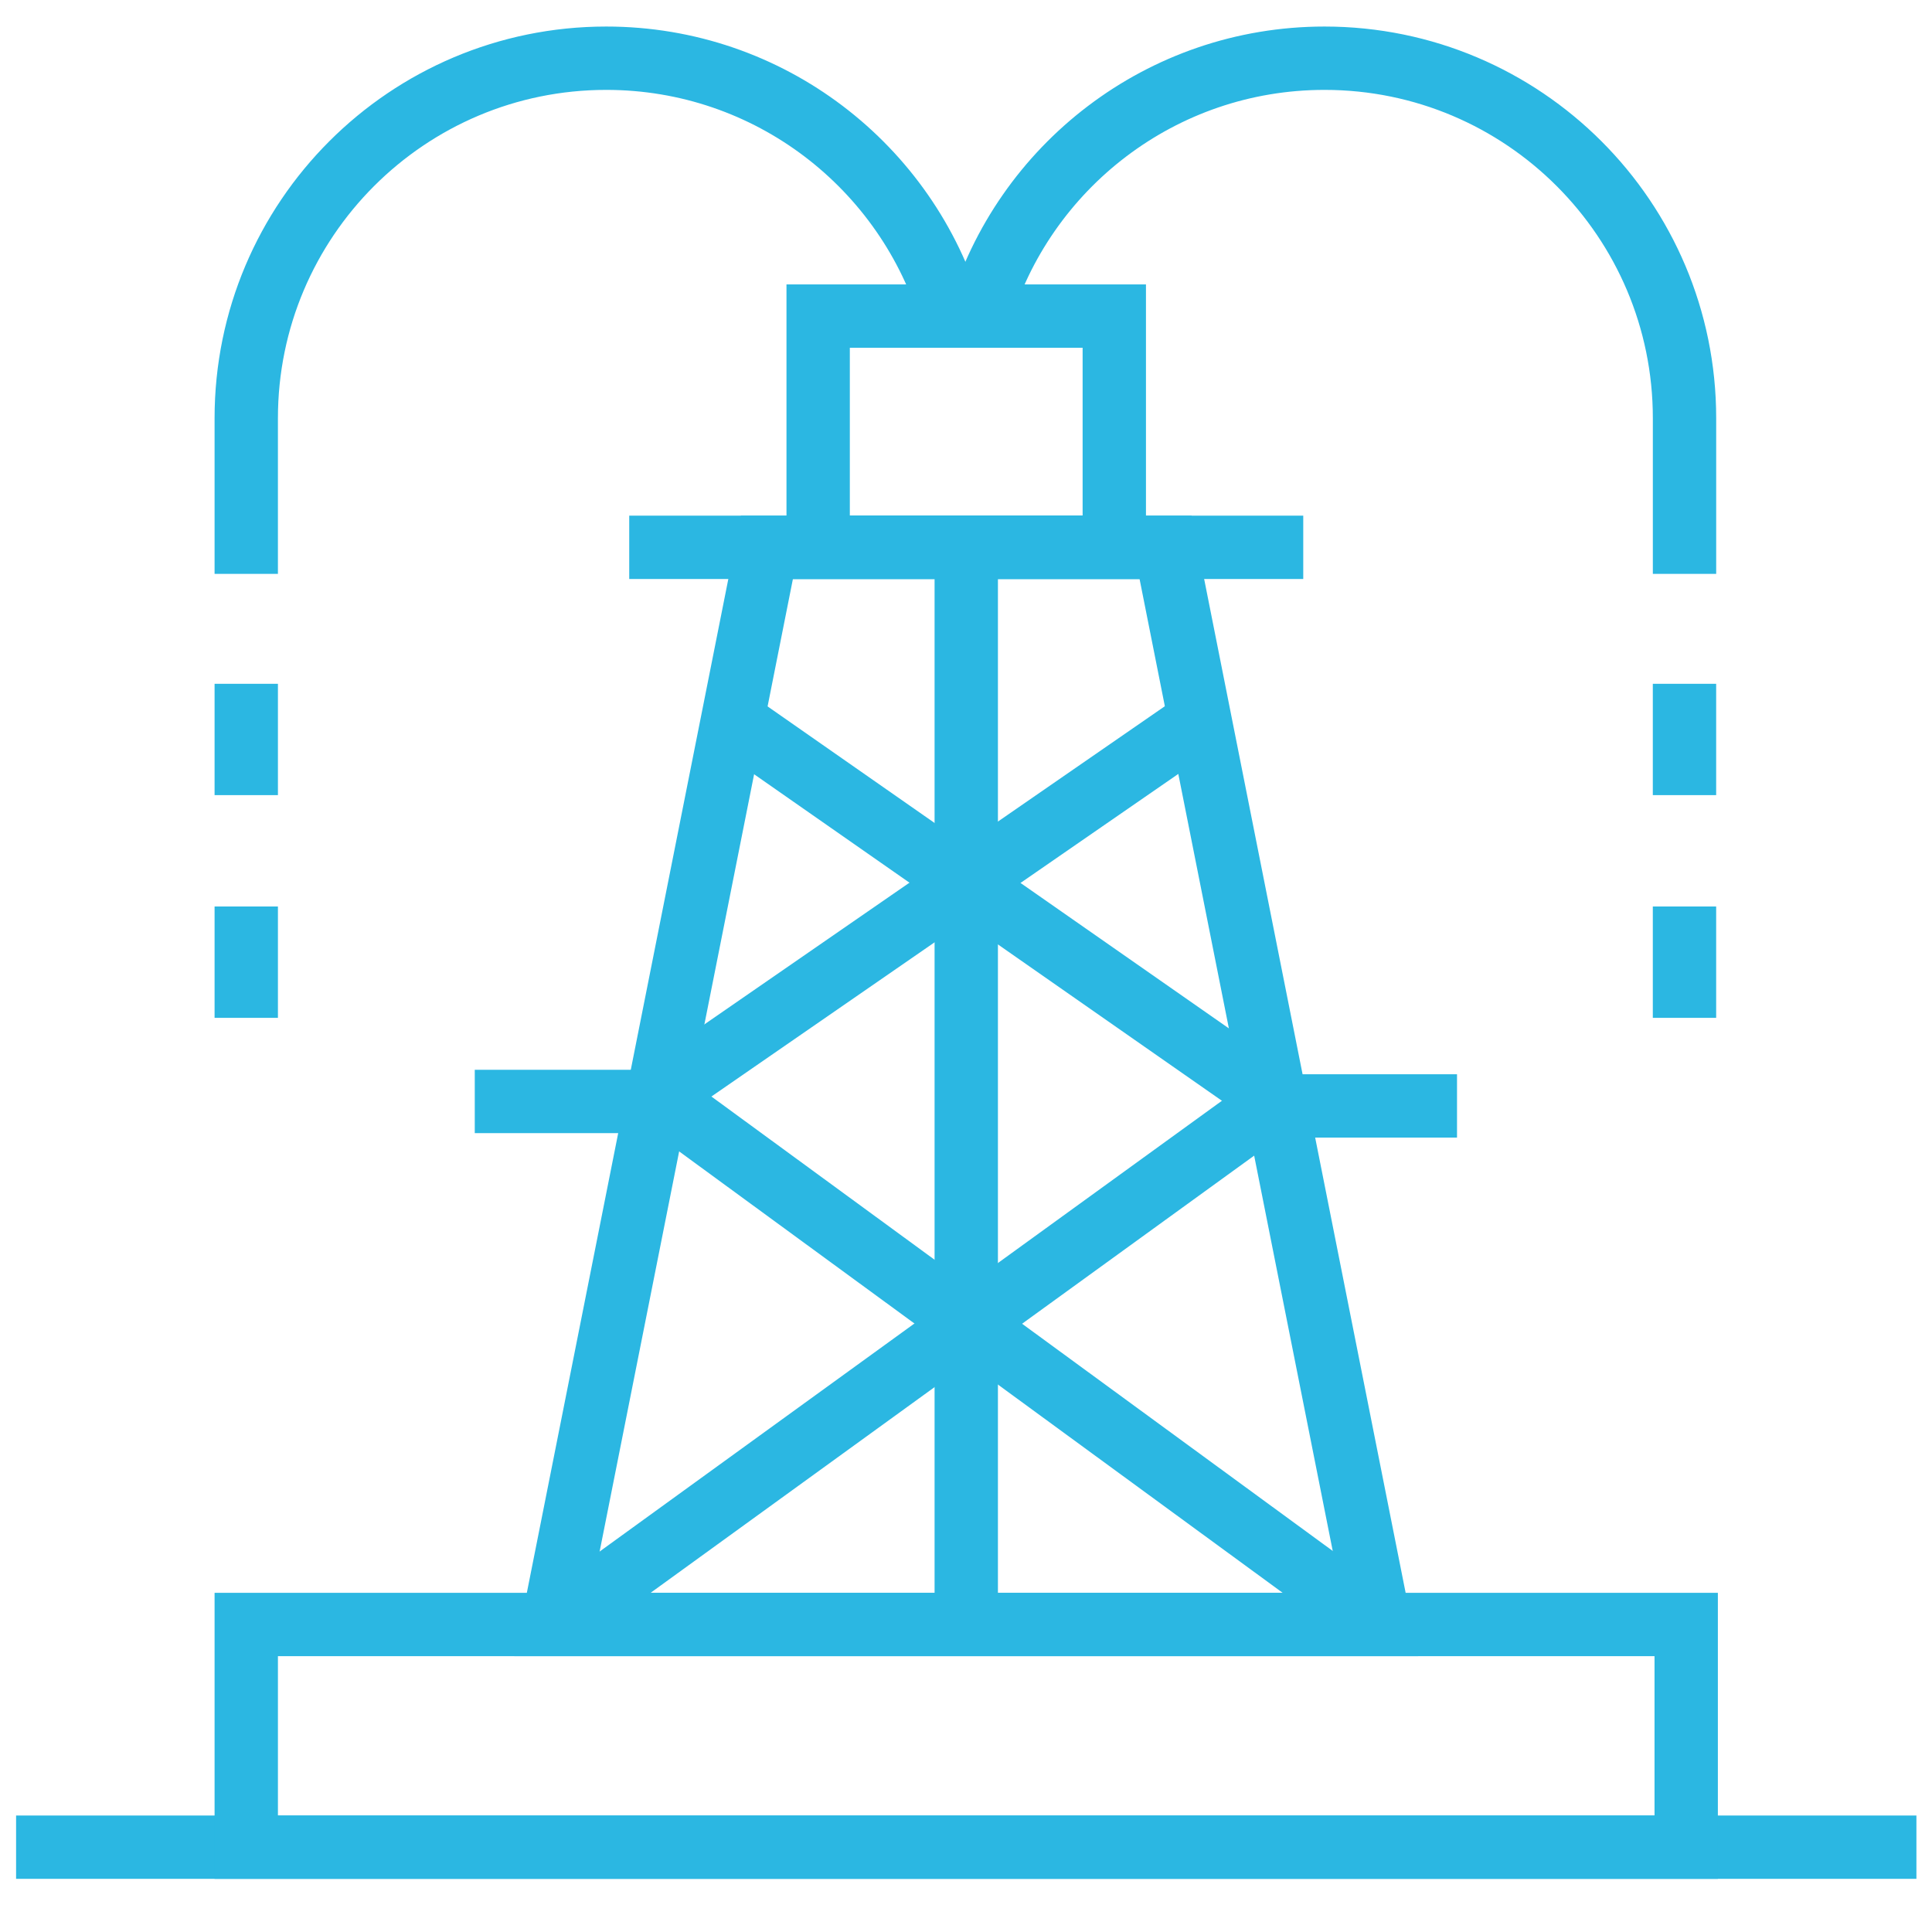
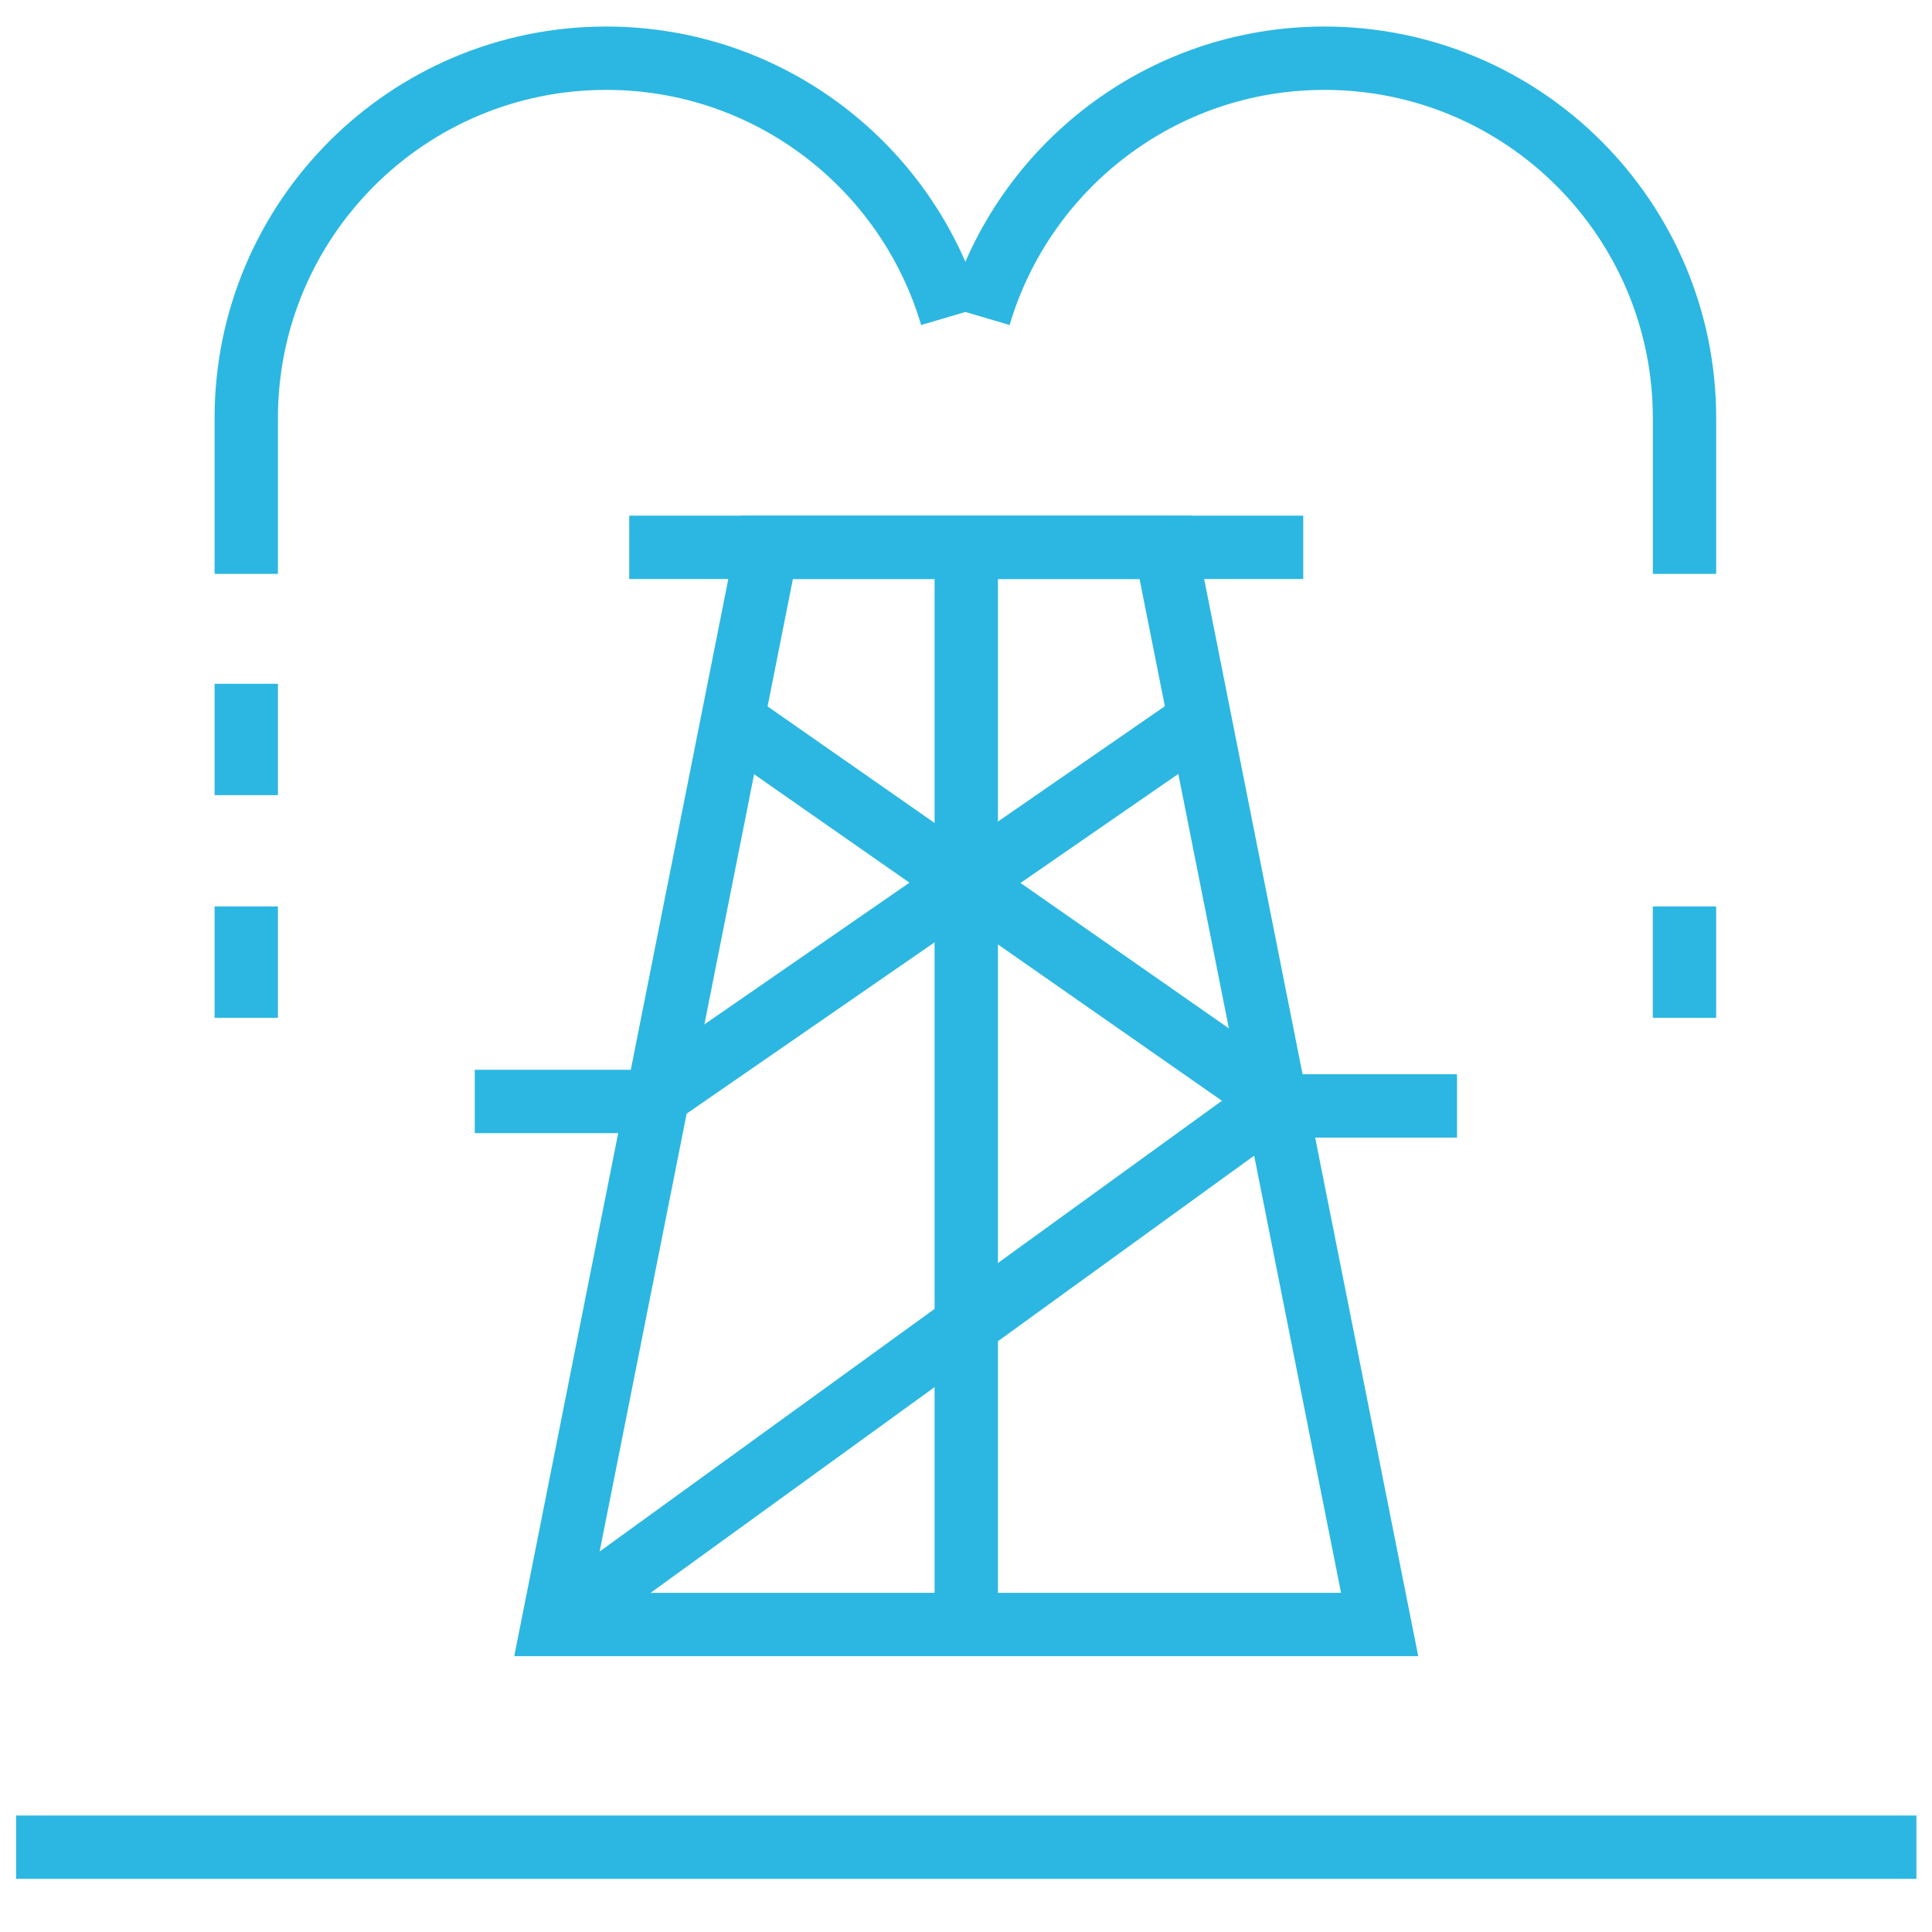
<svg xmlns="http://www.w3.org/2000/svg" width="61" height="61" viewBox="0 0 61 61" fill="none">
  <g id="oil-derrick 1" clip-path="url(#clip0_338_1266)">
    <g id="Group">
      <path id="Vector" d="M43.56 51.291H17.455L24.214 17.281H36.801L43.56 51.291Z" stroke="#2BB7E2" stroke-width="2" stroke-miterlimit="10" />
      <path id="Vector_2" d="M0.508 58.322H60.508" stroke="#2BB7E2" stroke-width="2" stroke-miterlimit="10" />
      <path id="Vector_3" d="M30.043 9.979C28.653 5.272 24.298 1.838 19.141 1.838C12.864 1.838 7.775 6.927 7.775 13.204V18.119" stroke="#2BB7E2" stroke-width="2" stroke-miterlimit="10" />
      <path id="Vector_4" d="M30.918 9.979C32.308 5.272 36.663 1.838 41.82 1.838C48.097 1.838 53.186 6.927 53.186 13.204V18.119" stroke="#2BB7E2" stroke-width="2" stroke-miterlimit="10" />
      <path id="Vector_5" d="M7.775 25.105V21.59" stroke="#2BB7E2" stroke-width="2" stroke-miterlimit="10" />
-       <path id="Vector_6" d="M53.185 25.105V21.59" stroke="#2BB7E2" stroke-width="2" stroke-miterlimit="10" />
      <path id="Vector_7" d="M7.775 32.137V28.621" stroke="#2BB7E2" stroke-width="2" stroke-miterlimit="10" />
      <path id="Vector_8" d="M53.185 32.137V28.621" stroke="#2BB7E2" stroke-width="2" stroke-miterlimit="10" />
      <path id="Vector_9" d="M30.508 17.281V51.291" stroke="#2BB7E2" stroke-width="2" stroke-miterlimit="10" />
      <path id="Vector_10" d="M23.01 22.668L40.306 34.74" stroke="#2BB7E2" stroke-width="2" stroke-miterlimit="10" />
      <path id="Vector_11" d="M38.002 22.668L20.736 34.598" stroke="#2BB7E2" stroke-width="2" stroke-miterlimit="10" />
-       <path id="Vector_12" d="M20.736 34.598L43.56 51.291" stroke="#2BB7E2" stroke-width="2" stroke-miterlimit="10" />
      <path id="Vector_13" d="M40.306 34.74L17.455 51.292" stroke="#2BB7E2" stroke-width="2" stroke-miterlimit="10" />
-       <path id="Vector_14" d="M53.239 51.291H7.775V58.322H53.239V51.291Z" stroke="#2BB7E2" stroke-width="2" stroke-miterlimit="10" />
-       <path id="Vector_15" d="M35.182 9.98H25.832V17.281H35.182V9.98Z" stroke="#2BB7E2" stroke-width="2" stroke-miterlimit="10" />
      <path id="Vector_16" d="M14.99 34.777H20.738" stroke="#2BB7E2" stroke-width="2" stroke-miterlimit="10" />
      <path id="Vector_17" d="M40.256 34.918H46.003" stroke="#2BB7E2" stroke-width="2" stroke-miterlimit="10" />
      <path id="Vector_18" d="M19.867 17.281H41.148" stroke="#2BB7E2" stroke-width="2" stroke-miterlimit="10" />
    </g>
  </g>
  <defs>
    <clipPath id="clip0_338_1266">
      <rect width="60" height="60" fill="white" transform="translate(0.508 0.08)" />
    </clipPath>
  </defs>
</svg>